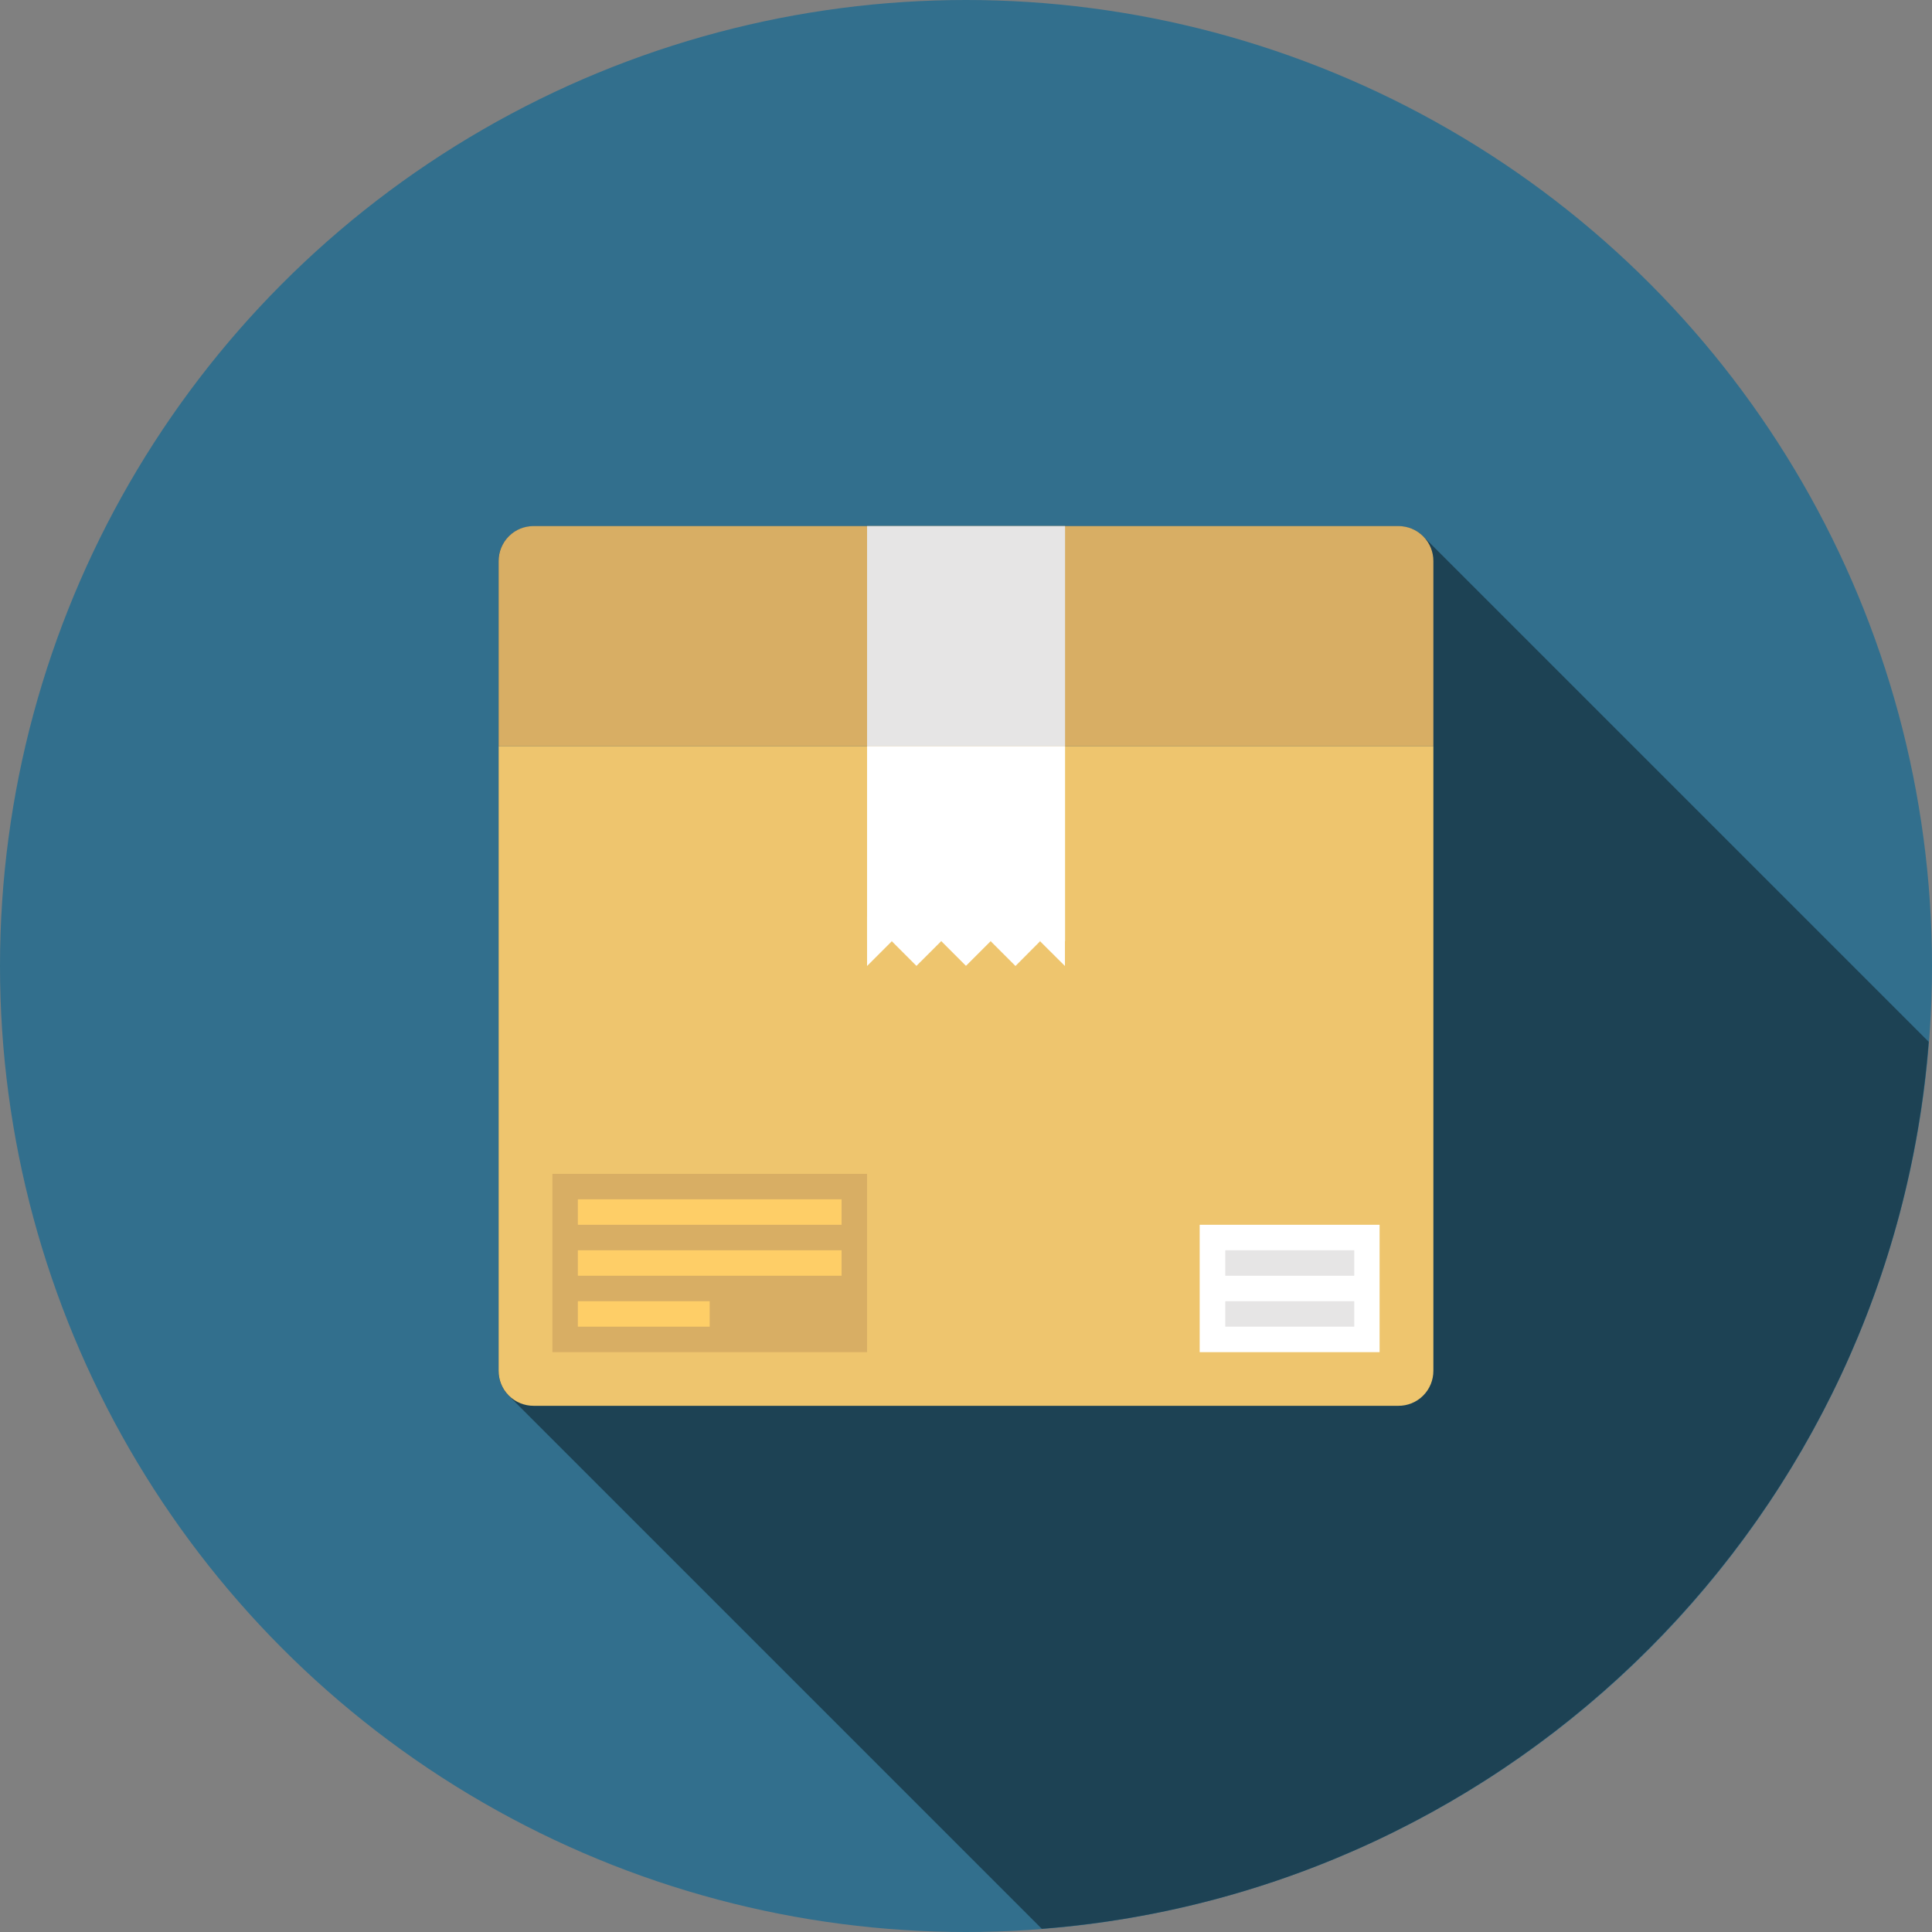
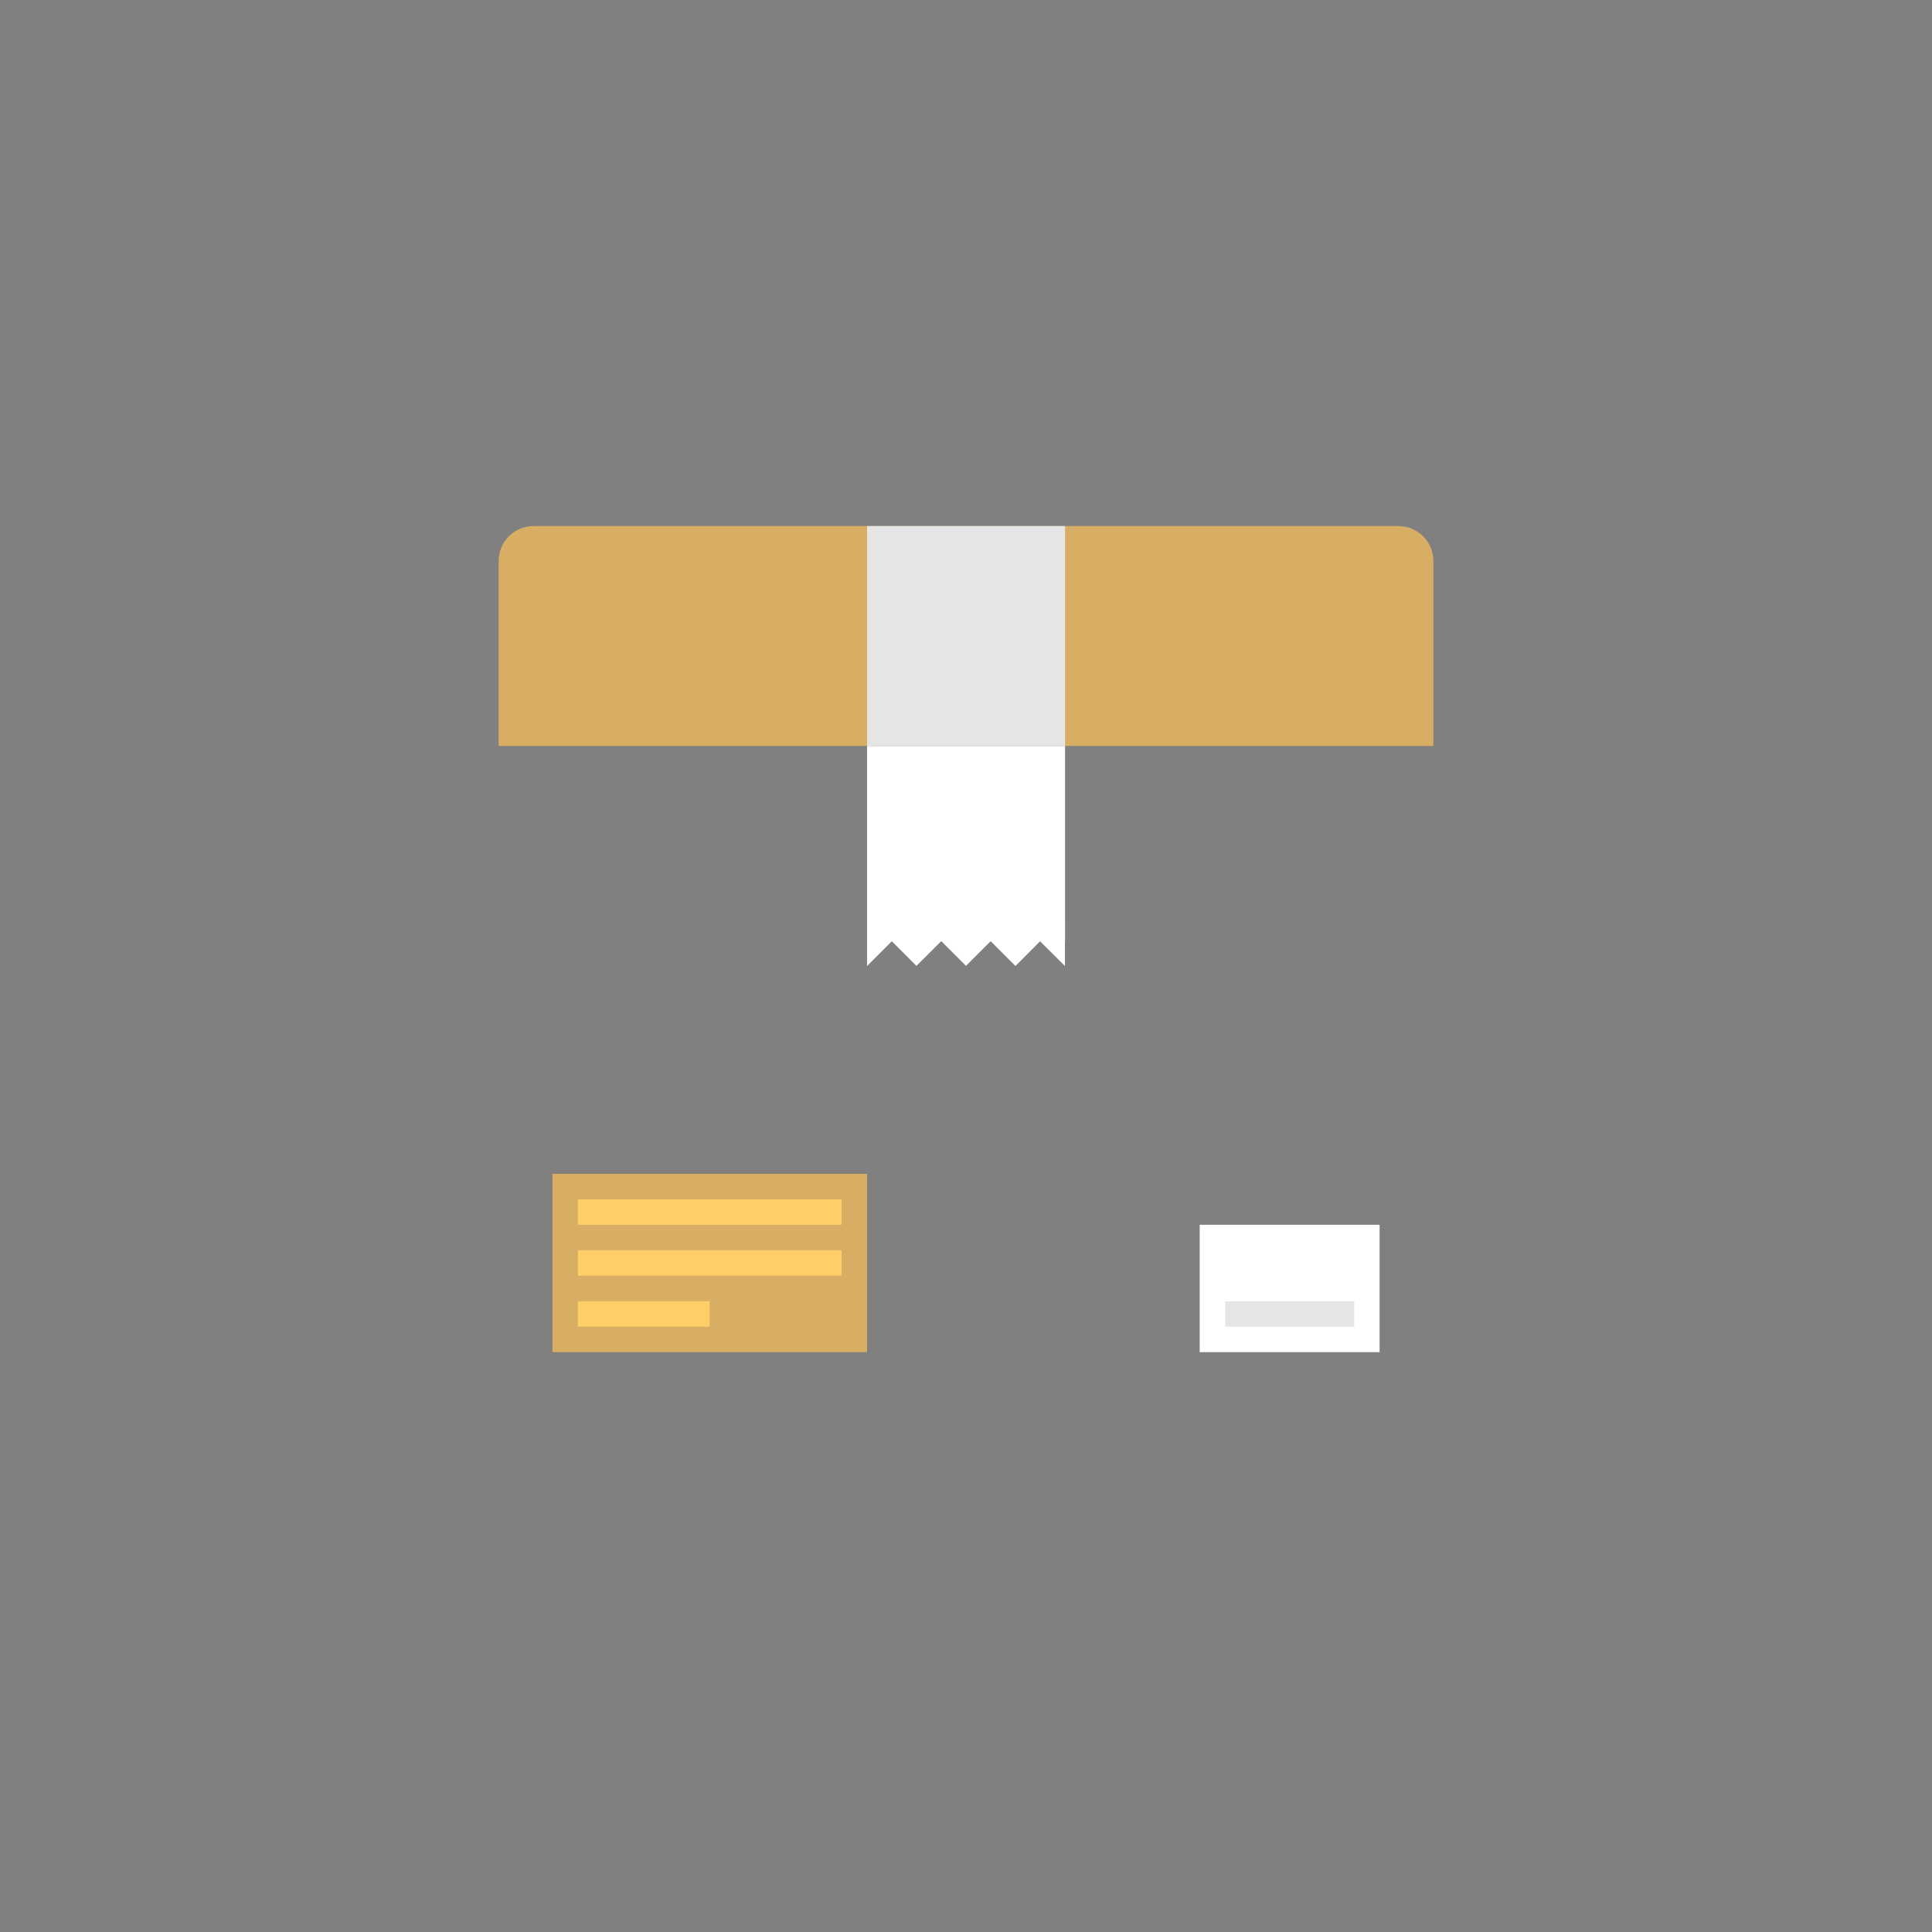
<svg xmlns="http://www.w3.org/2000/svg" viewBox="0 0 157 157">
  <rect x="0" y="0" width="157" height="157" fill="#808080" stroke="none" />
  <defs>
    <style>.d{fill:#fff;}.e{fill:#e6e5e5;}.f{fill:#326f8d;}.g{fill:#1d4254;}.h{fill:#fece67;}.i{fill:#d8ae64;}.j{fill:#eec56e;}</style>
  </defs>
  <g id="a" />
  <g id="b">
    <g id="c">
      <g>
-         <circle class="f" cx="78.5" cy="78.5" r="78.5" />
-         <path class="g" d="M156.74,84.67l-41.08-41.08c-.56-.56-1.29-.83-2.02-.83H43.36c-.73,0-1.46,.27-2.02,.83-.56,.56-.83,1.29-.83,2.02V111.4c0,.73,.27,1.46,.83,2.02l43.32,43.32c38.43-2.99,69.08-33.64,72.07-72.07Z" />
        <g>
-           <path class="j" d="M116.48,111.4c0,.73-.28,1.46-.83,2.01-.56,.56-1.28,.83-2.01,.83H43.36c-.73,0-1.46-.28-2.01-.83-.56-.56-.83-1.29-.83-2.01V60.62H116.48v50.78Z" />
          <path class="i" d="M116.48,60.62H40.52v-15.03c0-.73,.28-1.46,.83-2.01,.56-.56,1.28-.83,2.01-.83H113.64c.73,0,1.46,.28,2.01,.83,.56,.56,.83,1.29,.83,2.01v15.03Z" />
          <g>
            <rect class="d" x="70.46" y="60.62" width="16.09" height="15.86" />
            <g>
              <polygon class="d" points="70.46 78.5 70.46 74.48 72.47 76.49 70.46 78.5" />
              <rect class="d" x="73.05" y="75.06" width="2.85" height="2.85" transform="translate(-32.27 74.98) rotate(-44.96)" />
              <rect class="d" x="77.08" y="75.06" width="2.84" height="2.84" transform="translate(-31.09 77.85) rotate(-44.97)" />
              <polygon class="d" points="82.52 78.5 80.51 76.49 82.52 74.48 84.52 76.49 82.52 78.5" />
              <polygon class="d" points="86.54 78.5 84.52 76.49 86.54 74.48 86.54 78.5" />
            </g>
          </g>
          <rect class="e" x="70.46" y="42.75" width="16.09" height="17.87" />
          <g>
            <rect class="i" x="44.89" y="95.39" width="25.57" height="14.49" />
            <g>
              <rect class="h" x="46.96" y="97.46" width="21.43" height="2.07" />
              <rect class="h" x="46.96" y="101.6" width="21.43" height="2.07" />
              <rect class="h" x="46.96" y="105.74" width="10.71" height="2.07" />
            </g>
          </g>
          <g>
            <rect class="d" x="97.49" y="99.53" width="14.62" height="10.35" />
-             <rect class="e" x="99.57" y="101.6" width="10.48" height="2.07" />
            <rect class="e" x="99.57" y="105.74" width="10.48" height="2.07" />
          </g>
        </g>
      </g>
    </g>
  </g>
</svg>